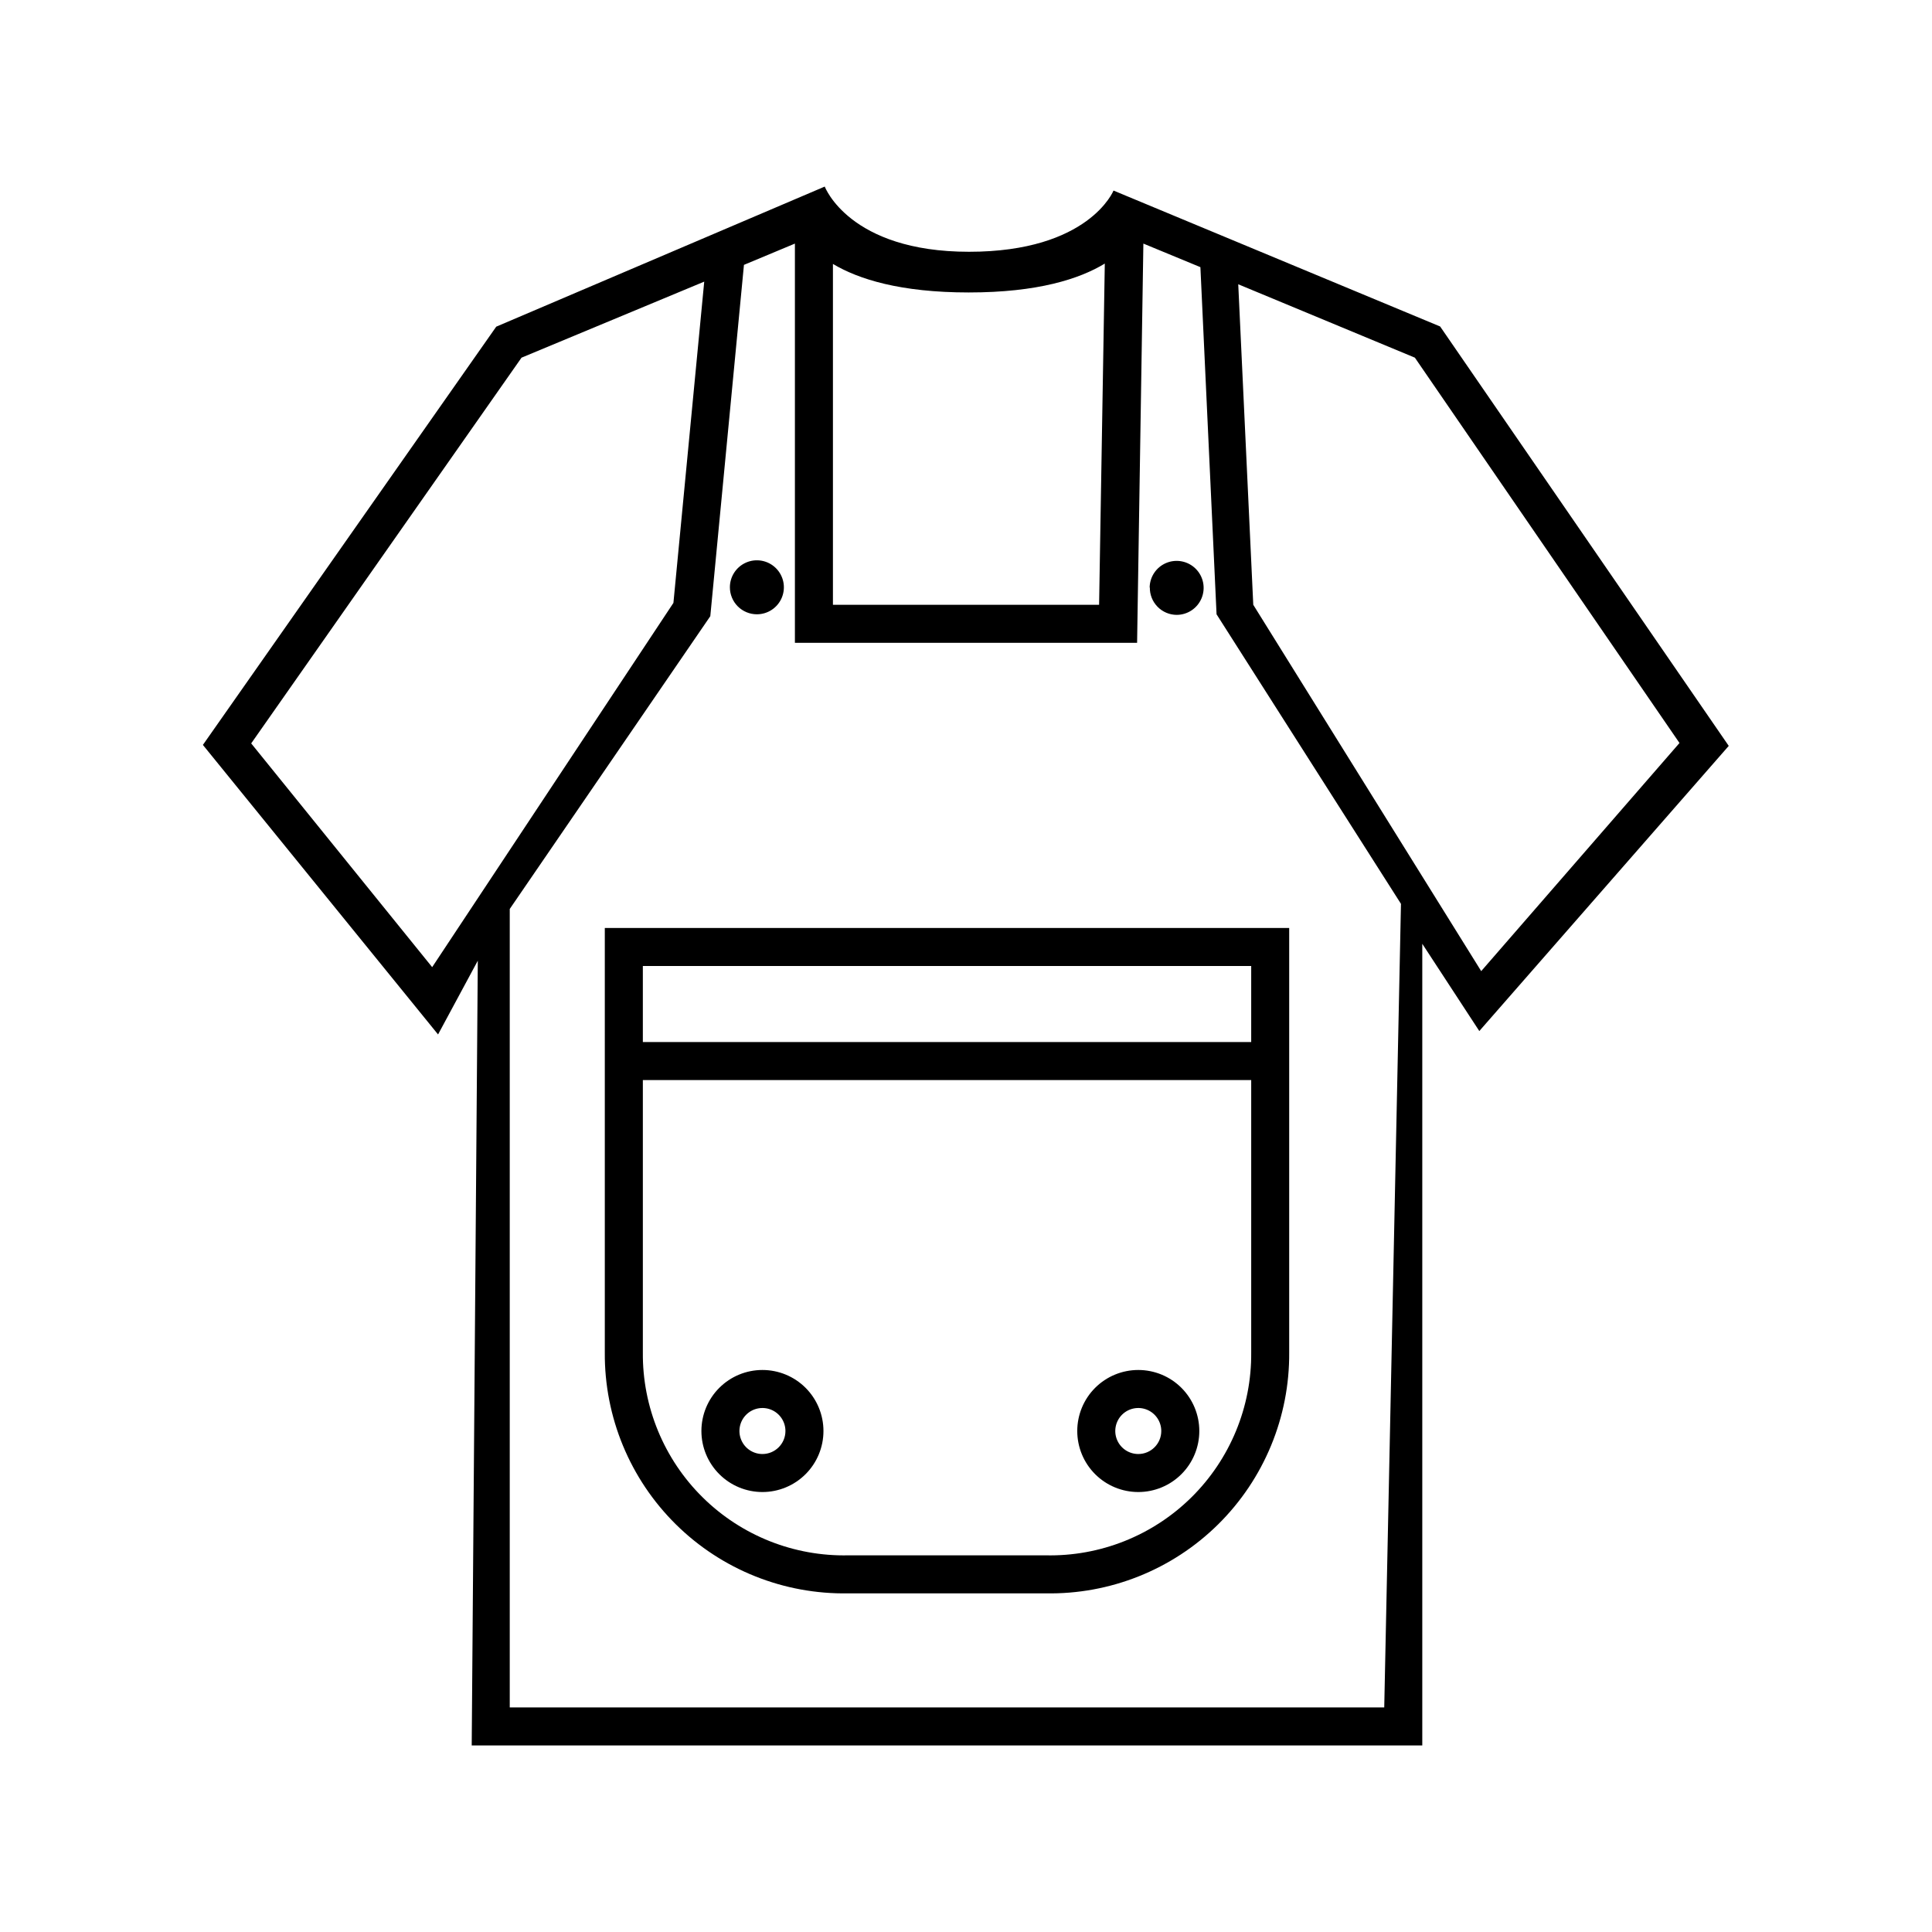
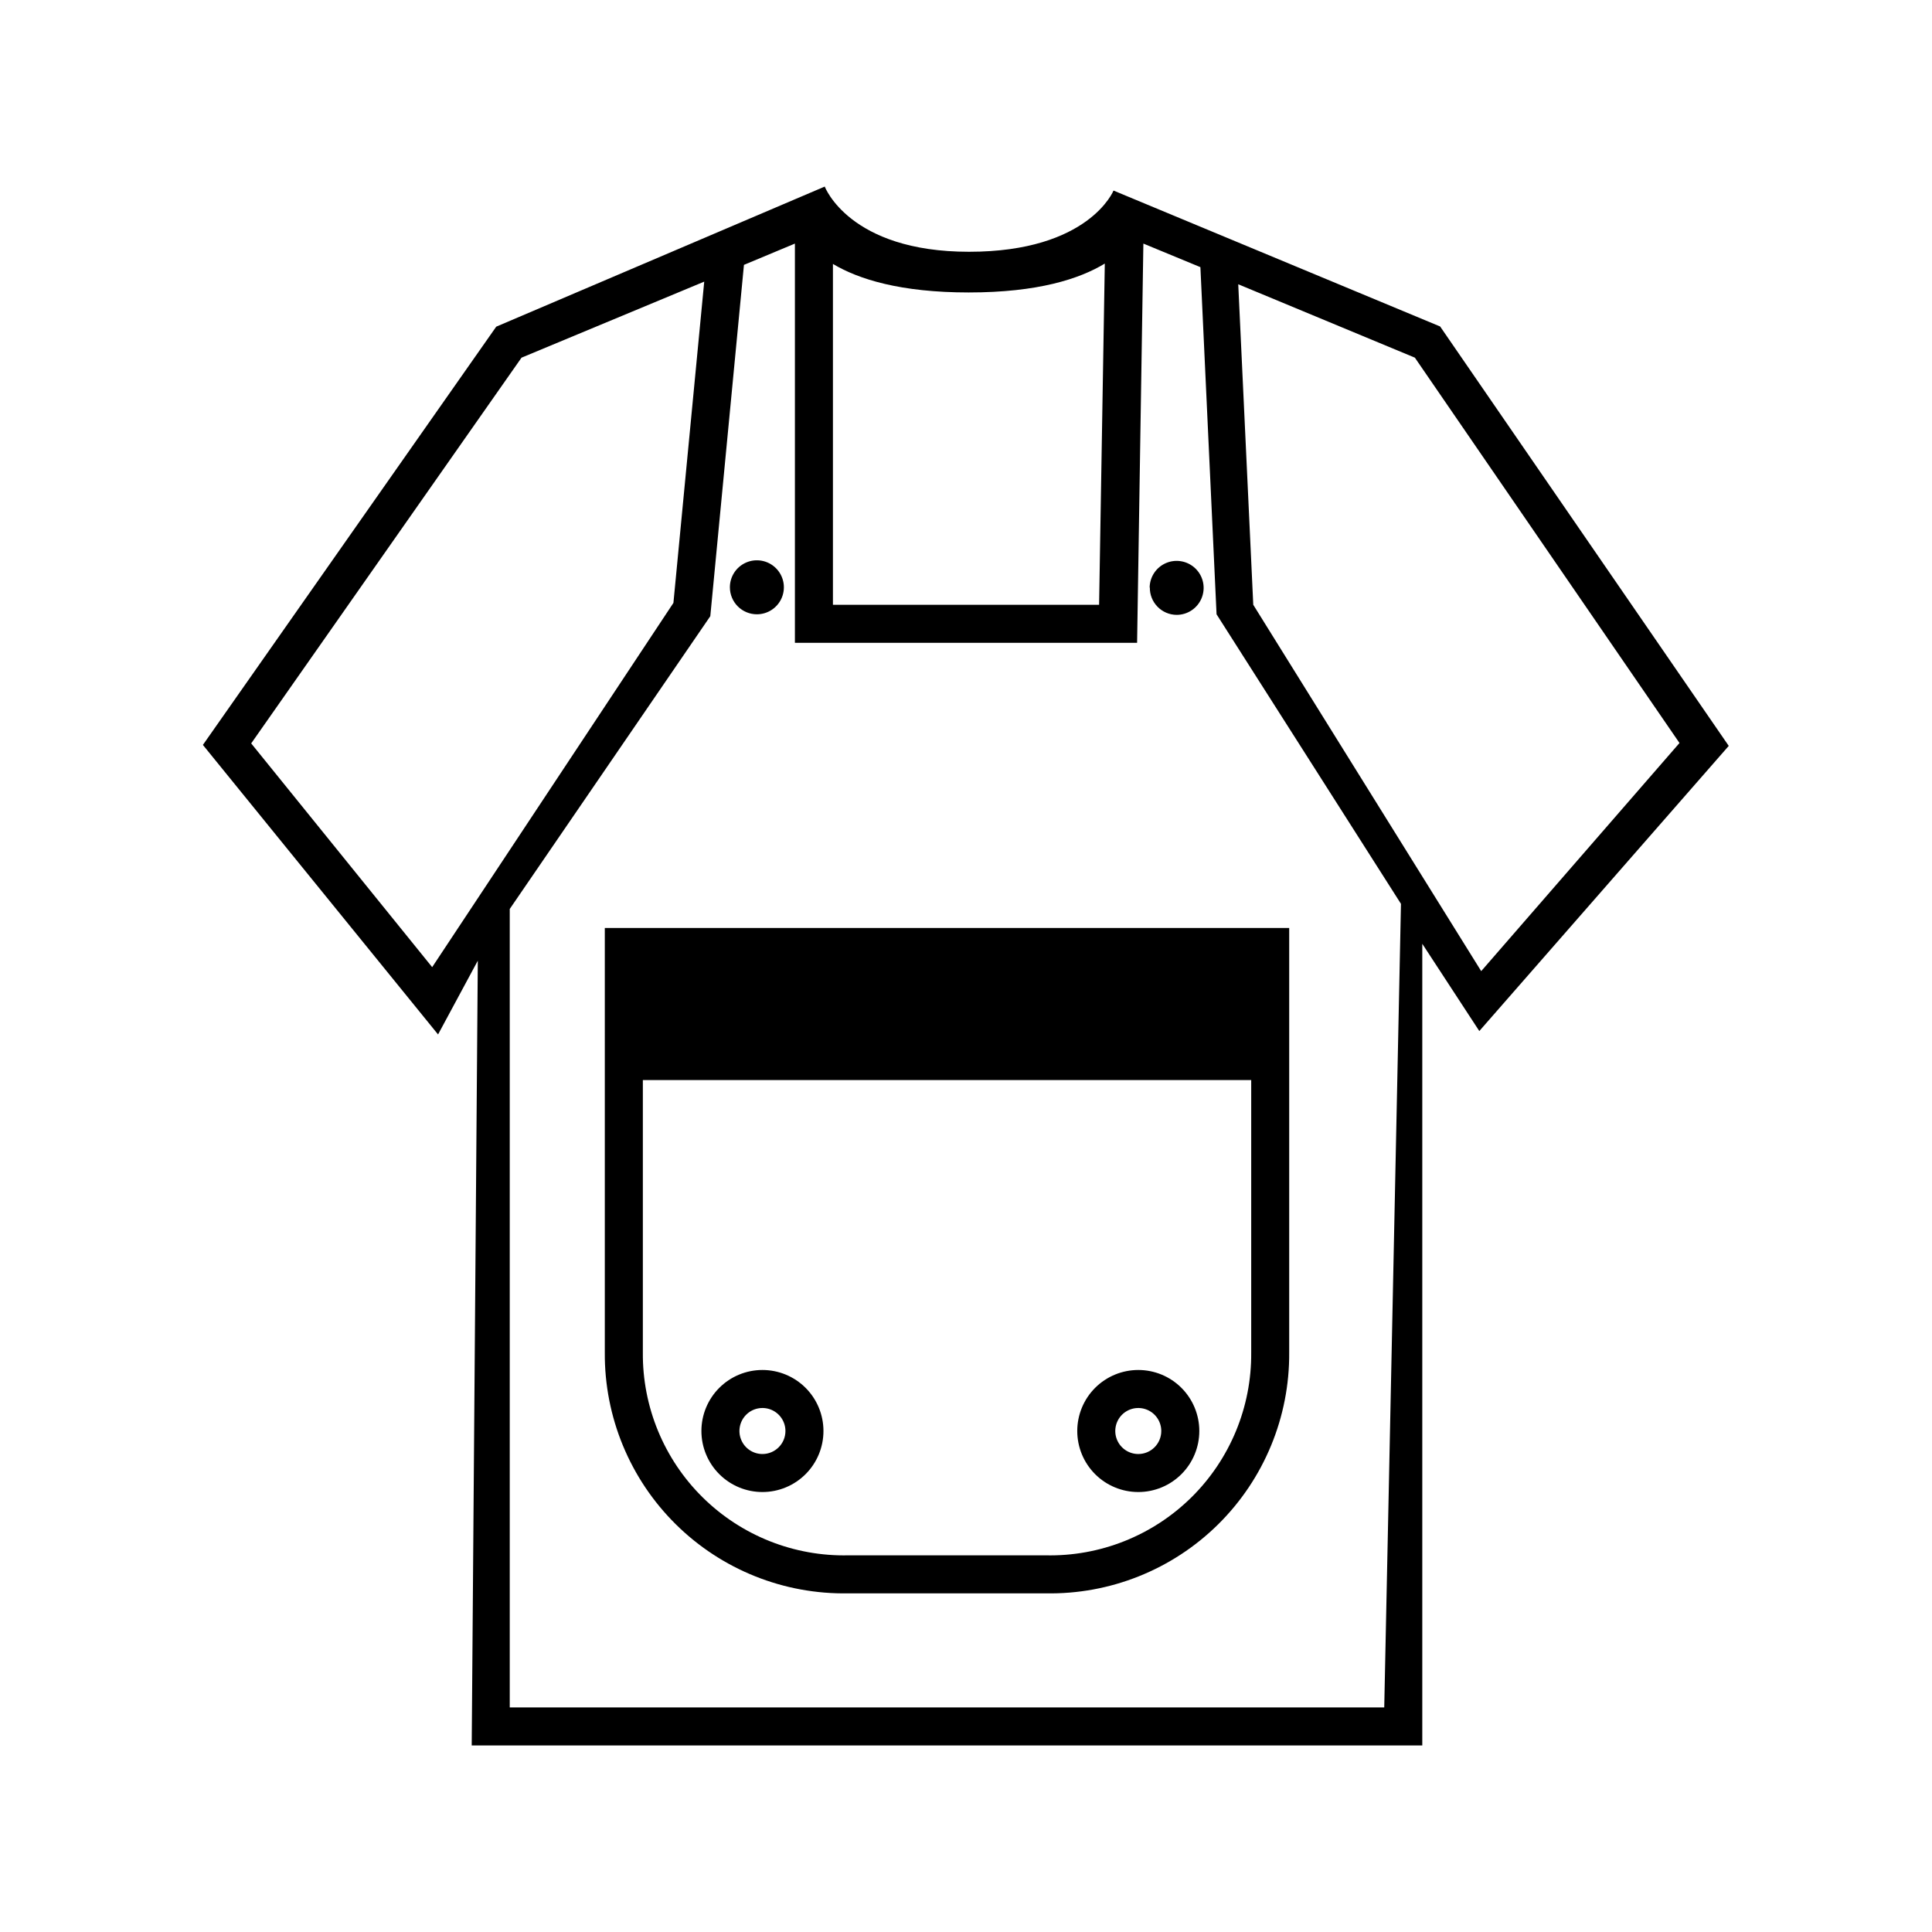
<svg xmlns="http://www.w3.org/2000/svg" fill="#000000" width="800px" height="800px" version="1.1" viewBox="144 144 512 512">
-   <path d="m525.65 230.52-86.555-36.02s-6.5 16.223-38.289 16.223c-31.789 0-38.238-17.281-38.238-17.281l-87.059 37.129-77.738 110.84 62.32 76.73 10.531-19.547-1.613 207.97h251.91v-212.45l15.113 23.125 66.102-75.57zm-124.89-9.016c18.238 0 29.32-3.578 36.023-7.656l-1.512 90.43h-70.535v-90.332c6.754 4.031 17.836 7.559 36.023 7.559zm-142.23 178.8-47.961-59.297 71.641-102.22 48.418-20.152-8.164 85.141zm20.559 196.18v-211.6l53.148-77.586 8.918-93.105 13.504-5.641v105.8h90.684l1.664-105.8 15.113 6.246 4.281 91.996 48.871 76.73-4.434 212.96zm197.04-292.21-3.981-84.941 46.805 19.449 70.129 102.12-52.547 60.457zm-138.7-4.484c-0.062-2.906 1.641-5.559 4.309-6.715s5.769-0.582 7.848 1.453 2.719 5.121 1.621 7.812c-1.098 2.695-3.715 4.453-6.625 4.453-1.895 0-3.715-0.754-5.059-2.094-1.34-1.344-2.094-3.164-2.094-5.059zm111.24 0c0-2.891 1.742-5.5 4.414-6.609 2.676-1.105 5.75-0.492 7.797 1.551 2.047 2.047 2.66 5.125 1.551 7.797-1.105 2.676-3.715 4.418-6.609 4.418-1.914-0.012-3.746-0.793-5.078-2.168-1.336-1.371-2.066-3.223-2.023-5.137zm-144.39 202.63c-0.125 17.102 6.664 33.523 18.828 45.547 12.16 12.02 28.664 18.613 45.762 18.285h52.195c17.098 0.328 33.598-6.266 45.762-18.285 12.16-12.023 18.953-28.445 18.824-45.547v-112.5h-181.37zm116.79 53.758h-52.195c-14.426 0.328-28.367-5.207-38.637-15.336-10.273-10.133-16.004-23.992-15.875-38.422v-72.195h161.22v72.195c0.125 14.43-5.602 28.289-15.875 38.422-10.273 10.129-24.215 15.664-38.637 15.336zm54.512-156.18v20.152h-161.22v-20.152zm-129.53 107.06c-4.289 0-8.402 1.703-11.434 4.734-3.035 3.035-4.738 7.148-4.738 11.438 0 4.289 1.703 8.402 4.738 11.434 3.031 3.035 7.144 4.738 11.434 4.738 4.289 0 8.402-1.703 11.438-4.738 3.031-3.031 4.734-7.144 4.734-11.434 0-4.289-1.703-8.402-4.734-11.438-3.035-3.031-7.148-4.734-11.438-4.734zm0 22.27c-2.465 0-4.688-1.488-5.629-3.766-0.945-2.277-0.422-4.898 1.32-6.644 1.742-1.742 4.363-2.262 6.644-1.32 2.277 0.945 3.762 3.168 3.762 5.633 0 3.367-2.731 6.098-6.098 6.098zm99.602-22.27h0.004c-4.289 0-8.402 1.703-11.438 4.734-3.031 3.035-4.734 7.148-4.734 11.438 0 4.289 1.703 8.402 4.734 11.434 3.035 3.035 7.148 4.738 11.438 4.738 4.289 0 8.402-1.703 11.434-4.738 3.035-3.031 4.738-7.144 4.738-11.434 0-4.289-1.703-8.402-4.738-11.438-3.031-3.031-7.144-4.734-11.434-4.734zm0 22.27h0.004c-2.465 0-4.688-1.488-5.633-3.766-0.945-2.277-0.422-4.898 1.32-6.644 1.746-1.742 4.367-2.262 6.644-1.32 2.277 0.945 3.762 3.168 3.762 5.633 0 3.367-2.727 6.098-6.094 6.098z" />
+   <path d="m525.65 230.52-86.555-36.02s-6.5 16.223-38.289 16.223c-31.789 0-38.238-17.281-38.238-17.281l-87.059 37.129-77.738 110.84 62.32 76.73 10.531-19.547-1.613 207.97h251.91v-212.45l15.113 23.125 66.102-75.57zm-124.89-9.016c18.238 0 29.32-3.578 36.023-7.656l-1.512 90.43h-70.535v-90.332c6.754 4.031 17.836 7.559 36.023 7.559zm-142.23 178.8-47.961-59.297 71.641-102.22 48.418-20.152-8.164 85.141zm20.559 196.18v-211.6l53.148-77.586 8.918-93.105 13.504-5.641v105.8h90.684l1.664-105.8 15.113 6.246 4.281 91.996 48.871 76.73-4.434 212.96zm197.04-292.21-3.981-84.941 46.805 19.449 70.129 102.12-52.547 60.457zm-138.7-4.484c-0.062-2.906 1.641-5.559 4.309-6.715s5.769-0.582 7.848 1.453 2.719 5.121 1.621 7.812c-1.098 2.695-3.715 4.453-6.625 4.453-1.895 0-3.715-0.754-5.059-2.094-1.34-1.344-2.094-3.164-2.094-5.059zm111.24 0c0-2.891 1.742-5.5 4.414-6.609 2.676-1.105 5.75-0.492 7.797 1.551 2.047 2.047 2.66 5.125 1.551 7.797-1.105 2.676-3.715 4.418-6.609 4.418-1.914-0.012-3.746-0.793-5.078-2.168-1.336-1.371-2.066-3.223-2.023-5.137zm-144.39 202.63c-0.125 17.102 6.664 33.523 18.828 45.547 12.16 12.02 28.664 18.613 45.762 18.285h52.195c17.098 0.328 33.598-6.266 45.762-18.285 12.16-12.023 18.953-28.445 18.824-45.547v-112.5h-181.37zm116.79 53.758h-52.195c-14.426 0.328-28.367-5.207-38.637-15.336-10.273-10.133-16.004-23.992-15.875-38.422v-72.195h161.22v72.195c0.125 14.43-5.602 28.289-15.875 38.422-10.273 10.129-24.215 15.664-38.637 15.336zm54.512-156.18v20.152v-20.152zm-129.53 107.06c-4.289 0-8.402 1.703-11.434 4.734-3.035 3.035-4.738 7.148-4.738 11.438 0 4.289 1.703 8.402 4.738 11.434 3.031 3.035 7.144 4.738 11.434 4.738 4.289 0 8.402-1.703 11.438-4.738 3.031-3.031 4.734-7.144 4.734-11.434 0-4.289-1.703-8.402-4.734-11.438-3.035-3.031-7.148-4.734-11.438-4.734zm0 22.27c-2.465 0-4.688-1.488-5.629-3.766-0.945-2.277-0.422-4.898 1.32-6.644 1.742-1.742 4.363-2.262 6.644-1.32 2.277 0.945 3.762 3.168 3.762 5.633 0 3.367-2.731 6.098-6.098 6.098zm99.602-22.27h0.004c-4.289 0-8.402 1.703-11.438 4.734-3.031 3.035-4.734 7.148-4.734 11.438 0 4.289 1.703 8.402 4.734 11.434 3.035 3.035 7.148 4.738 11.438 4.738 4.289 0 8.402-1.703 11.434-4.738 3.035-3.031 4.738-7.144 4.738-11.434 0-4.289-1.703-8.402-4.738-11.438-3.031-3.031-7.144-4.734-11.434-4.734zm0 22.27h0.004c-2.465 0-4.688-1.488-5.633-3.766-0.945-2.277-0.422-4.898 1.32-6.644 1.746-1.742 4.367-2.262 6.644-1.32 2.277 0.945 3.762 3.168 3.762 5.633 0 3.367-2.727 6.098-6.094 6.098z" />
</svg>